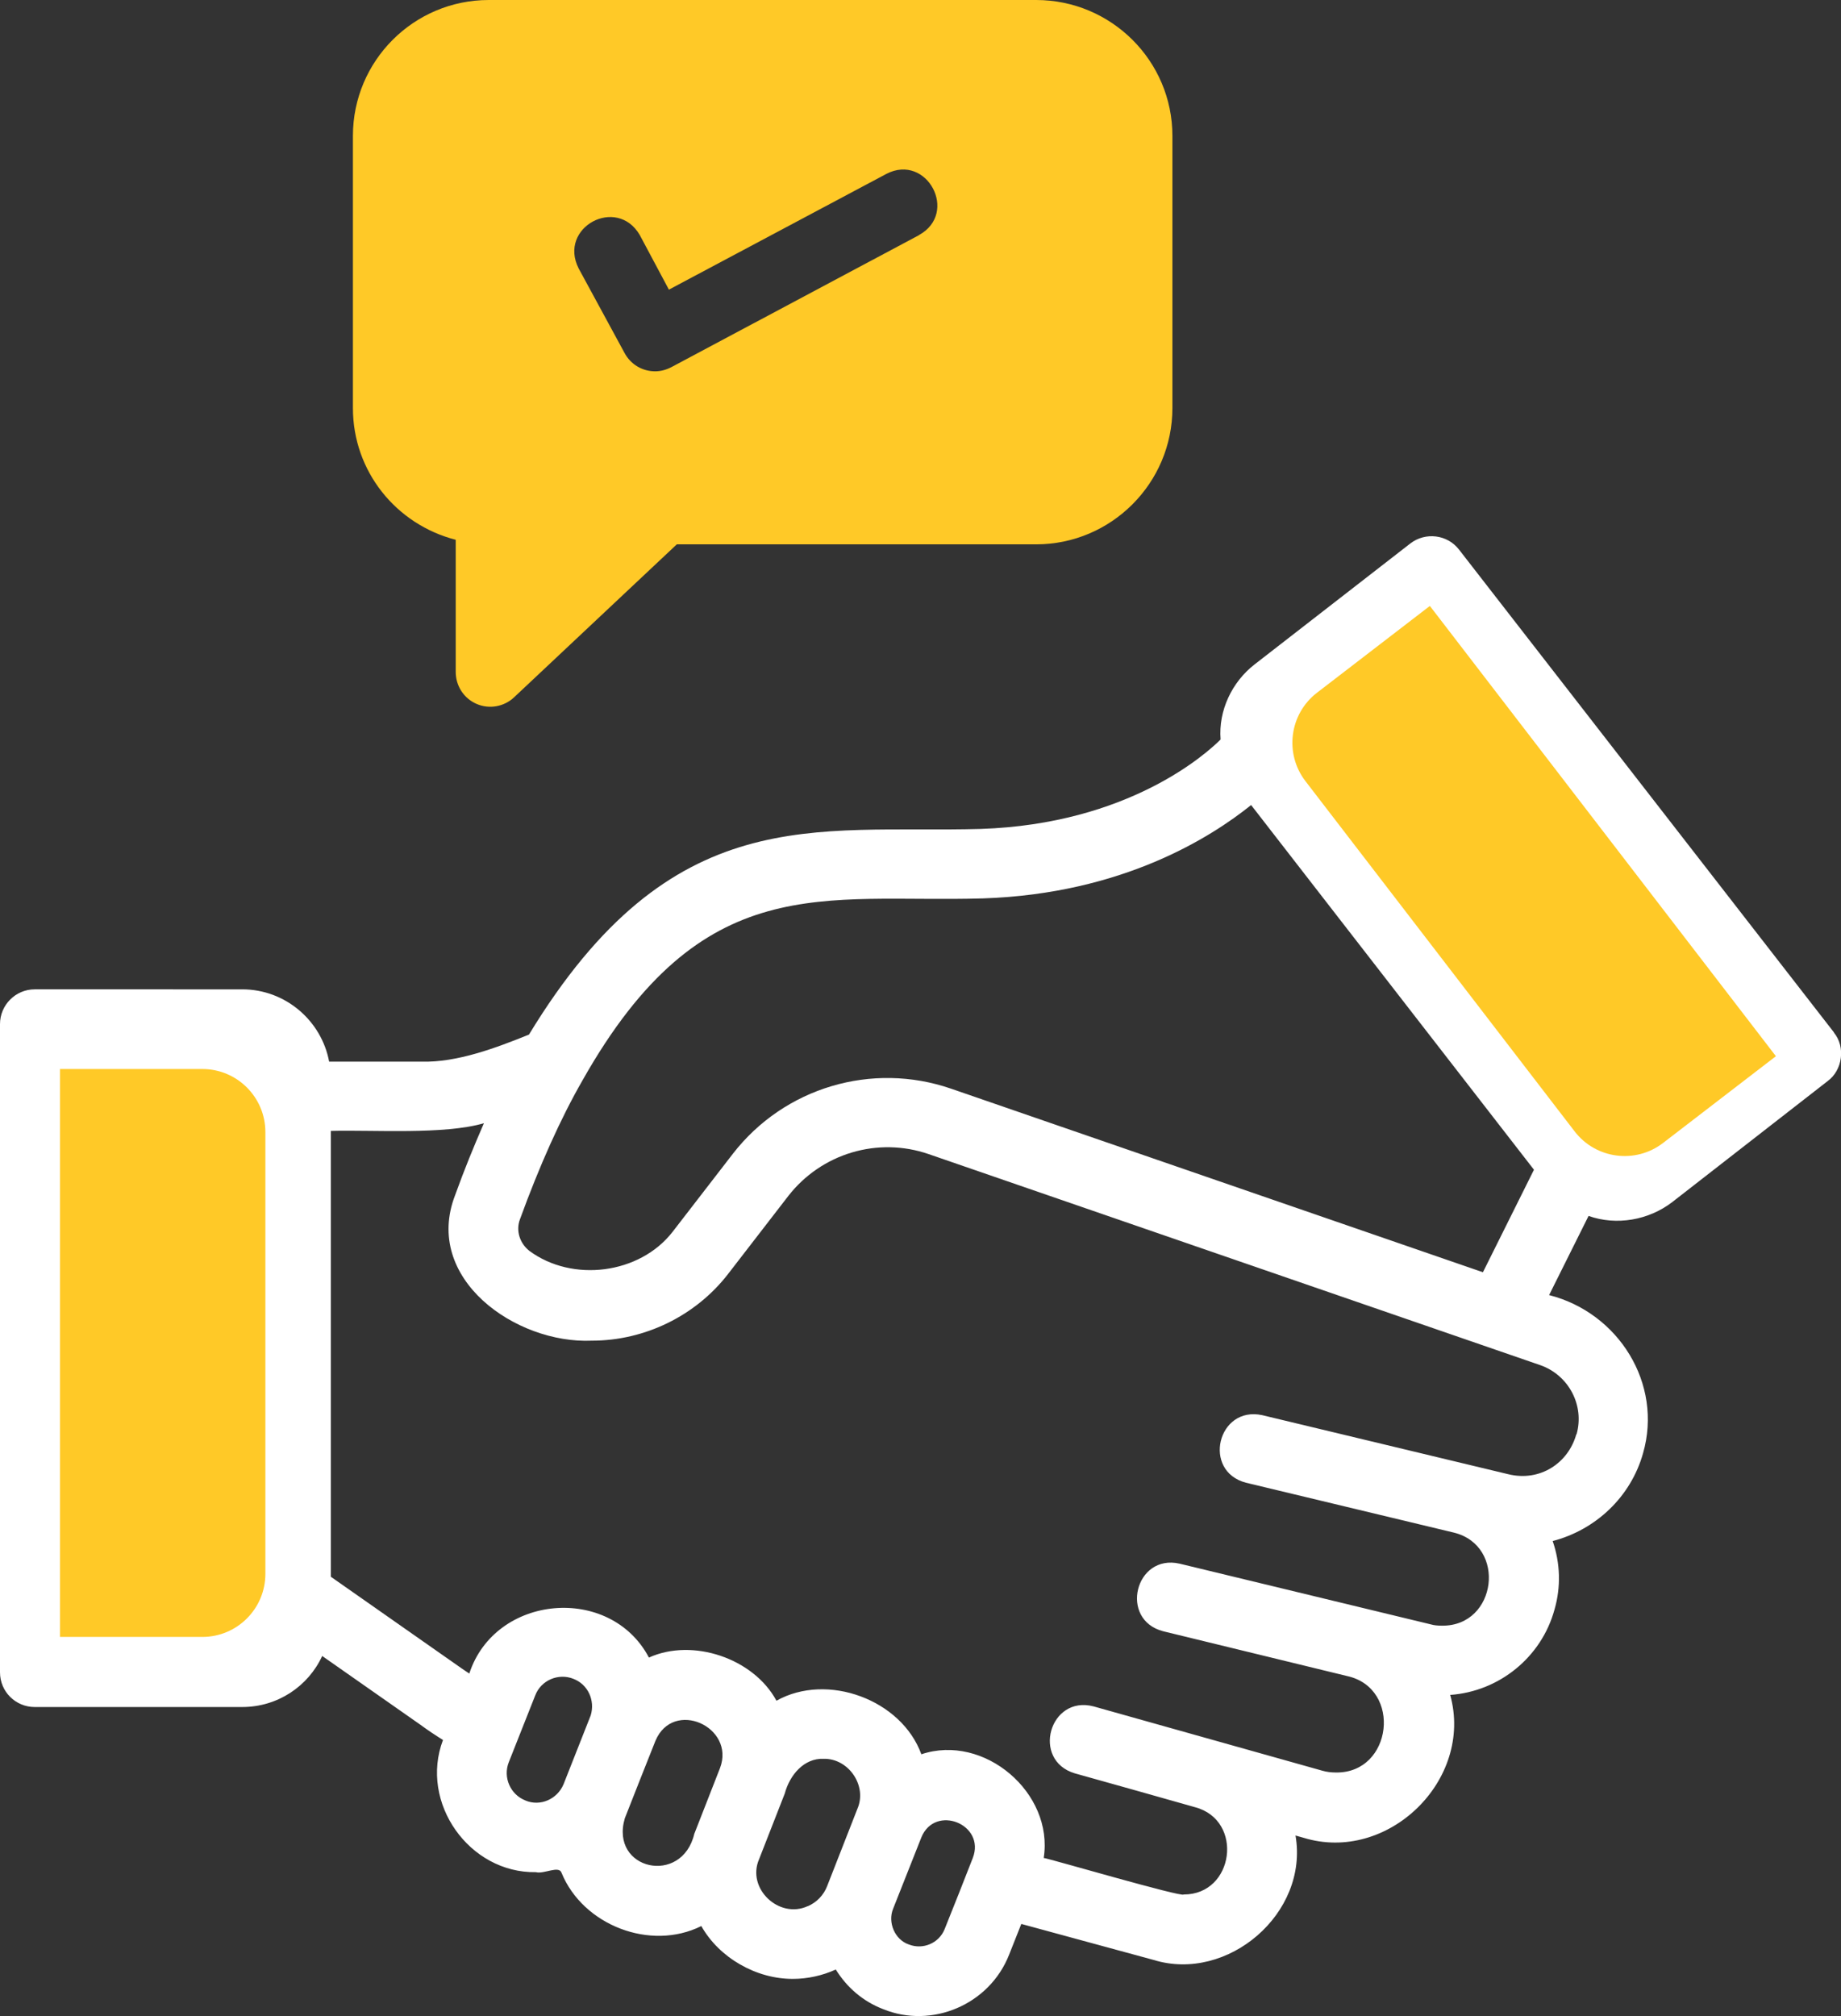
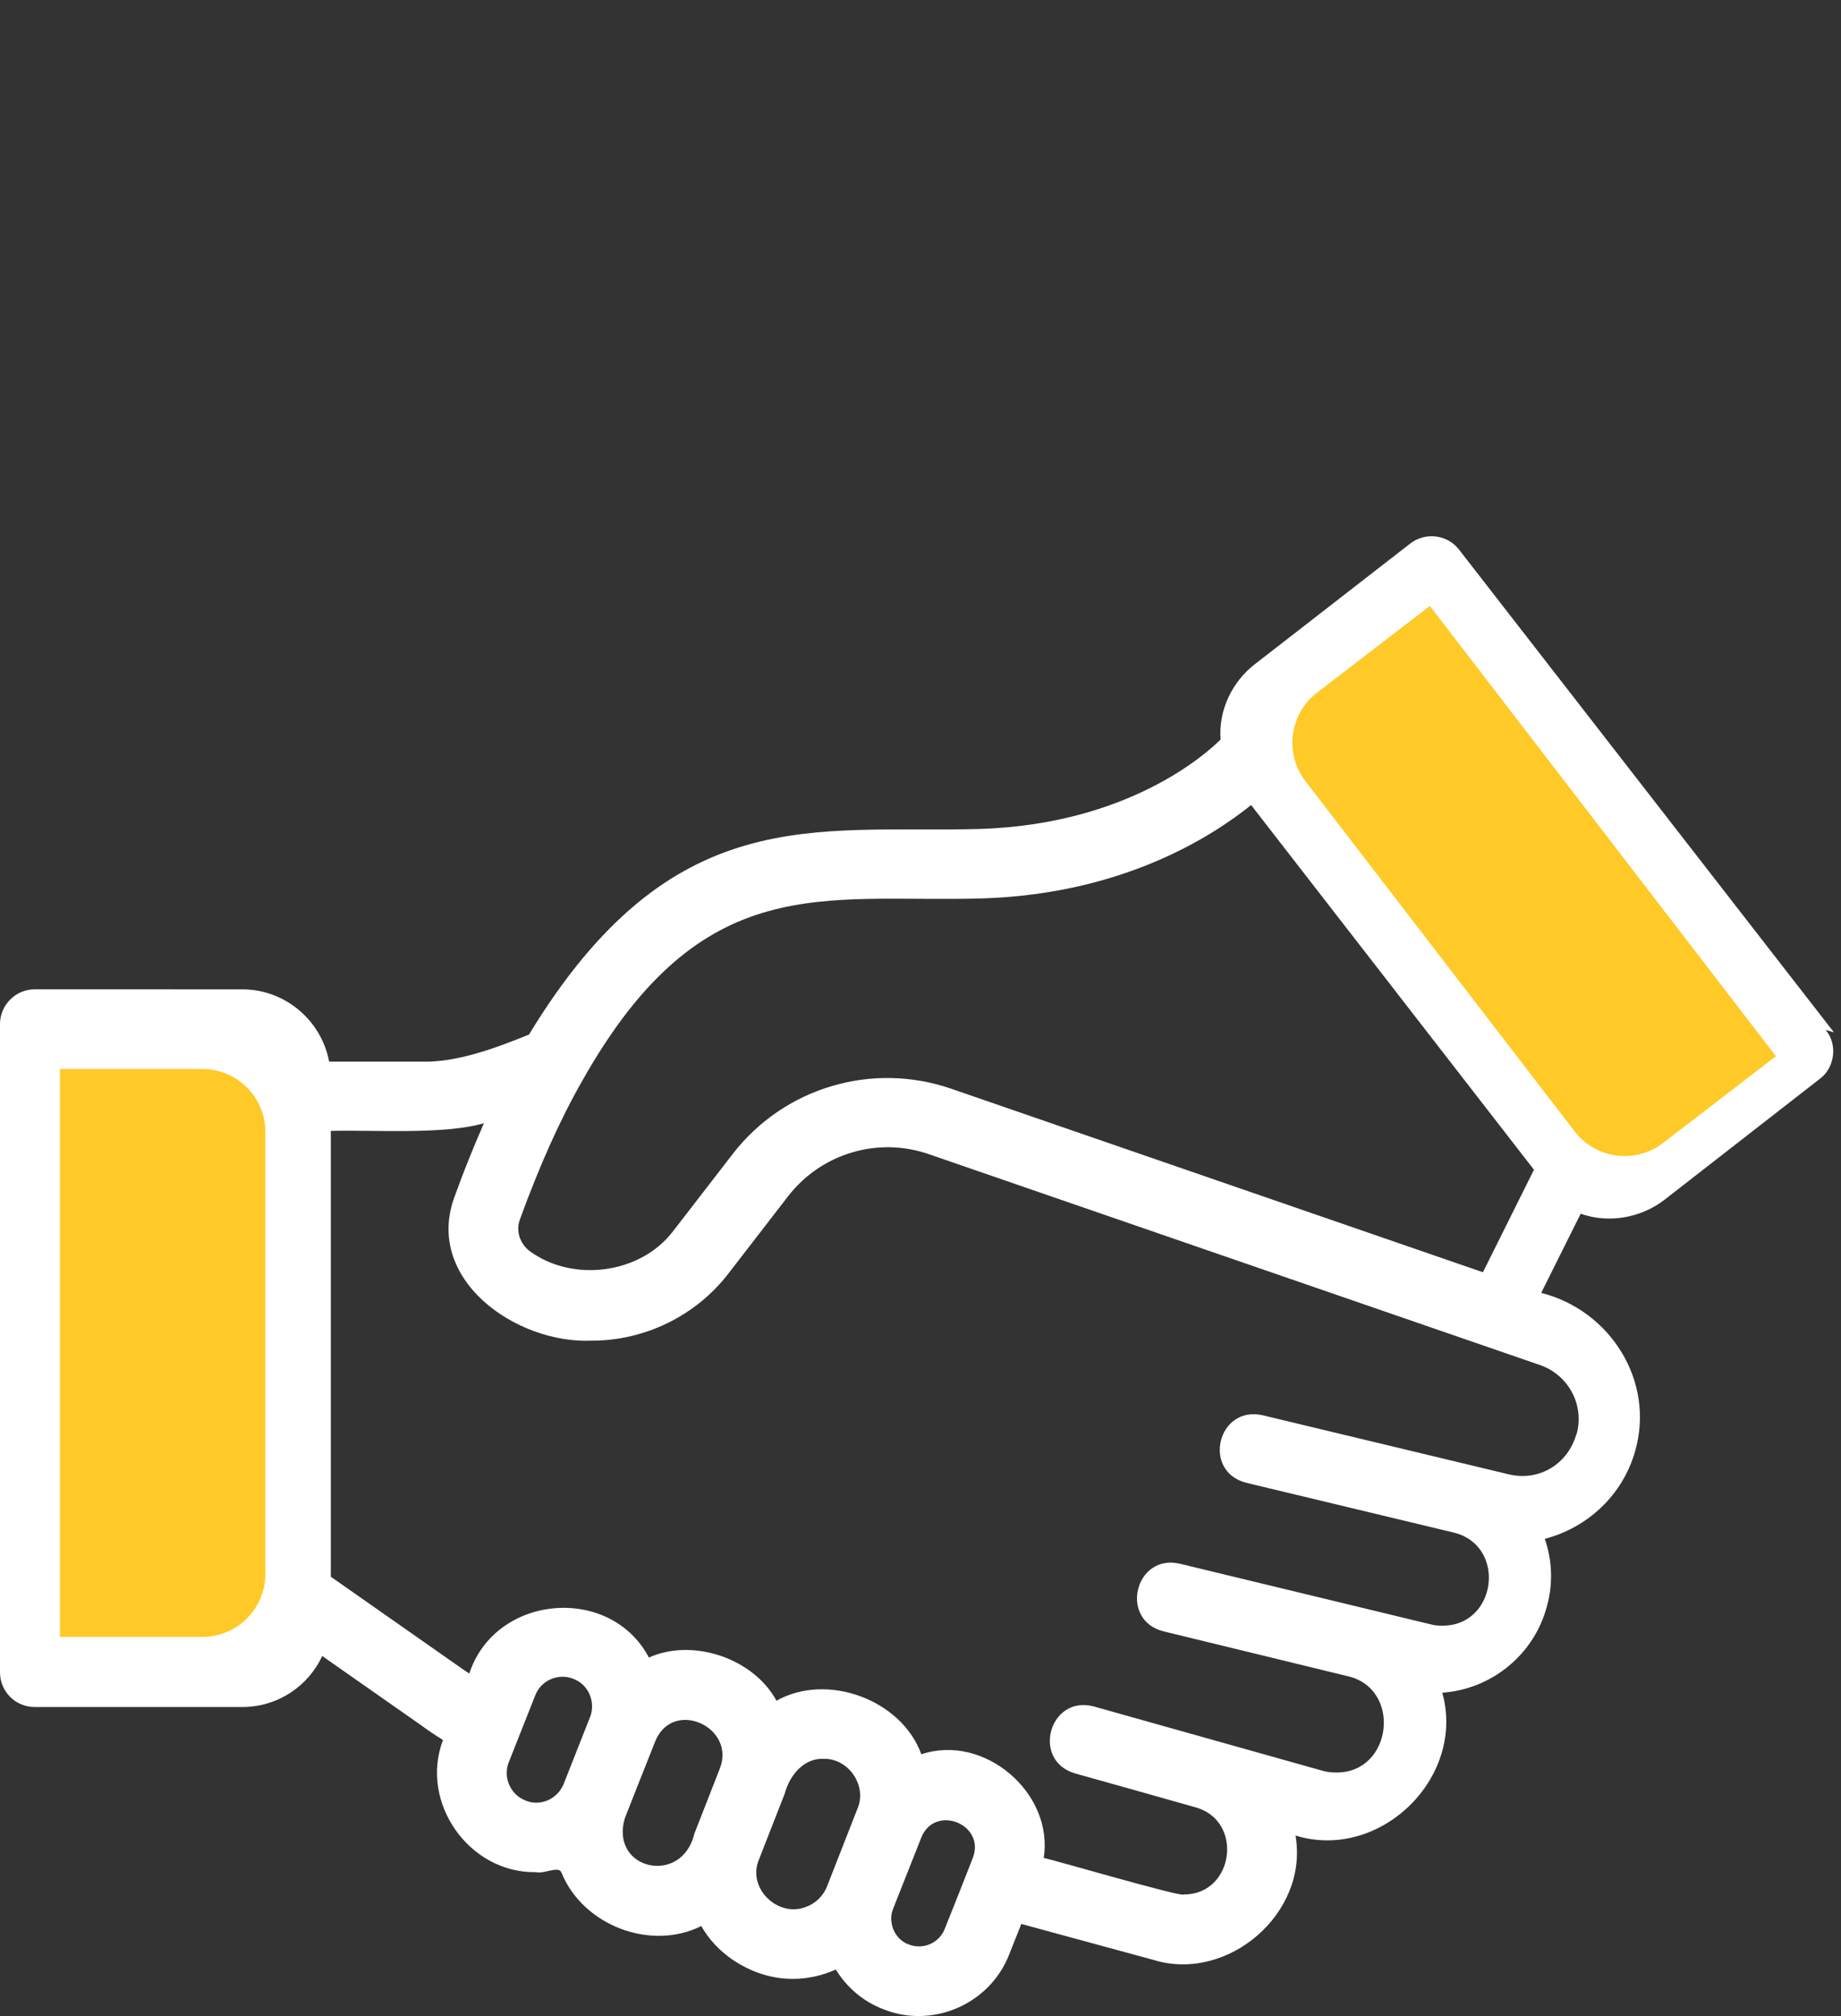
<svg xmlns="http://www.w3.org/2000/svg" id="Layer_2" viewBox="0 0 174.96 191.55">
  <rect x="0" y="0" width="174.96" height="191.55" fill="#333333" stroke="none" />
  <defs>
    <style>.cls-1{fill:#fff;}.cls-1,.cls-2{stroke-width:0px;}.cls-2{fill:#ffc927;}</style>
  </defs>
  <g id="Layer_1-2">
-     <path class="cls-1" d="M174.29,98.09l-35.63-45.87c-1.12-1.45-3.2-1.68-4.62-.59l-14.8,11.49c-2.16,1.67-3.46,4.4-3.24,7.14-1.34,1.34-8.73,8.03-22.8,8.5-15.8.44-29.33-2.83-42.93,19.54-3.1,1.25-6.83,2.67-10.23,2.57h-8.76c-.73-3.9-4.16-6.87-8.26-6.87H3.3c-1.82,0-3.3,1.49-3.3,3.3v61.59c0,1.85,1.49,3.3,3.3,3.3h19.72c3.37,0,6.28-1.98,7.6-4.85l9.37,6.56c.65.48,1.35.95,2.11,1.42-2.26,5.96,2.5,12.67,8.83,12.56.75.21,2.21-.67,2.44.07,2.04,4.98,8.45,7.46,13.28,5.05,1.7,3.02,5.23,5.04,8.72,5.02,1.37,0,2.79-.31,4.06-.89,1.06,1.72,2.61,3.04,4.49,3.76,4.62,1.89,10.12-.4,11.99-5.19l1.15-2.9,12.57,3.42c7.03,2.17,14.77-4.42,13.49-11.82l.75.21c8,2.47,16.2-5.47,13.95-13.57,4.66-.33,8.67-3.58,9.91-8.1.63-2.17.55-4.43-.17-6.52,4.07-1.06,7.42-4.17,8.59-8.35,1.89-6.59-2.32-13.34-8.93-15.02l3.75-7.52c2.65.94,5.71.41,7.96-1.32l14.76-11.49c1.41-1.03,1.73-3.24.59-4.62l.02-.02ZM49.94,171.07c-1.45-.56-2.15-2.21-1.59-3.63l2.51-6.34c.56-1.48,2.23-2.15,3.63-1.59,1.39.53,2.08,2.05,1.65,3.47l-2.58,6.54c-.59,1.42-2.21,2.15-3.63,1.55h0ZM65.99,174.21c-1.16,4.99-8.06,3.47-6.61-1.45.07-.21,2.75-6.96,2.91-7.36,1.69-4.01,7.61-1.33,6.14,2.58,0,0-2.44,6.24-2.44,6.24ZM76.76,181.11c-2.72,1.25-5.83-1.68-4.62-4.46l2.44-6.24c.47-1.75,1.82-3.38,3.7-3.3,2.37-.05,4.16,2.57,3.2,4.76l-2.87,7.33c-.33.86-.99,1.55-1.85,1.92h0ZM86.37,184.75c-1.33-.45-2.03-2.1-1.49-3.4l2.68-6.77c1.3-3.19,6.13-1.25,4.89,1.95-.37.98-2.25,5.71-2.68,6.77-.53,1.32-2.05,1.98-3.4,1.45h0ZM149.8,136.29c-.76,2.71-3.43,4.52-6.46,3.78l-23.38-5.61c-4.25-.92-5.74,5.33-1.54,6.42l19.76,4.74c5.03,1.25,4.08,8.87-1.11,8.84-.45,0-.76-.03-1.08-.12l-23.88-5.77c-4.23-.97-5.78,5.32-1.57,6.42l17.5,4.26c5.23,1.16,4.3,9.23-1.07,9.16-.48,0-.88-.05-1.3-.17l-21.74-6.11c-4.19-1.1-5.94,5.11-1.79,6.36.02,0,11.41,3.2,11.44,3.22,4.65,1.24,3.72,8.31-1.09,8.29-.12.3-12.84-3.43-13.3-3.47.97-6.2-5.68-11.85-11.63-9.85-1.88-5.19-8.94-7.8-13.77-5.09-2.18-4.04-7.97-5.98-12.12-4.1-3.67-6.97-14.61-6.03-17.07,1.52-.24-.17-.51-.33-.74-.5l-12.42-8.7v-42.36c4.02-.11,10.75.38,14.55-.73-.94,2.15-1.87,4.42-2.74,6.84-3.06,7.92,5.75,14.14,13,13.82,5.03,0,9.86-2.36,12.93-6.32l5.73-7.42c3.15-4.05,8.51-5.66,13.36-3.98l58.12,20.05c2.7.95,4.21,3.83,3.44,6.56h0ZM90.39,103.44c-7.52-2.59-15.85-.12-20.74,6.18l-5.73,7.42c-3.13,4.03-9.53,4.83-13.61,1.81-.92-.72-1.3-1.93-.9-2.99,1.87-5.13,3.86-9.58,5.97-13.25,11.42-20.19,22.85-16.8,38.04-17.25,13.28-.44,21.71-5.84,25.48-8.87l26.88,34.65-4.85,9.74-50.54-17.44Z" />
-     <path class="cls-2" d="M43.31,51.29v12.55c0,1.32.76,2.51,1.98,3.04,1.19.52,2.61.28,3.57-.63l15.46-14.53h34.15c7.13,0,12.95-5.81,12.95-12.95V12.91c0-7.13-5.81-12.91-12.95-12.91h-52.02c-7.13,0-12.91,5.78-12.91,12.91v25.86c0,6.01,4.1,11.06,9.78,12.52h0ZM87.36,22.33l-23.55,12.55c-.5.26-1.02.4-1.55.4-1.19,0-2.31-.63-2.91-1.75l-4.36-8.03c-1.97-3.9,3.63-6.91,5.81-3.17l2.77,5.19,20.67-11c3.85-1.99,6.9,3.72,3.1,5.81h0Z" />
+     <path class="cls-1" d="M174.29,98.09l-35.63-45.87c-1.12-1.45-3.2-1.68-4.62-.59l-14.8,11.49c-2.16,1.67-3.46,4.4-3.24,7.14-1.34,1.34-8.73,8.03-22.8,8.5-15.8.44-29.33-2.83-42.93,19.54-3.1,1.25-6.83,2.67-10.23,2.57h-8.76c-.73-3.9-4.16-6.87-8.26-6.87H3.3c-1.82,0-3.3,1.49-3.3,3.3v61.59c0,1.85,1.49,3.3,3.3,3.3h19.72c3.37,0,6.28-1.98,7.6-4.85l9.37,6.56c.65.48,1.35.95,2.11,1.42-2.26,5.96,2.5,12.67,8.83,12.56.75.21,2.21-.67,2.44.07,2.04,4.98,8.45,7.46,13.28,5.05,1.7,3.02,5.23,5.04,8.72,5.02,1.37,0,2.79-.31,4.06-.89,1.06,1.72,2.61,3.04,4.49,3.76,4.62,1.89,10.12-.4,11.99-5.19l1.15-2.9,12.57,3.42c7.03,2.17,14.77-4.42,13.49-11.82c8,2.47,16.2-5.47,13.95-13.57,4.66-.33,8.67-3.58,9.91-8.1.63-2.17.55-4.43-.17-6.52,4.07-1.06,7.42-4.17,8.59-8.35,1.89-6.59-2.32-13.34-8.93-15.02l3.75-7.52c2.65.94,5.71.41,7.96-1.32l14.76-11.49c1.41-1.03,1.73-3.24.59-4.62l.02-.02ZM49.94,171.07c-1.45-.56-2.15-2.21-1.59-3.63l2.51-6.34c.56-1.48,2.23-2.15,3.63-1.59,1.39.53,2.08,2.05,1.65,3.47l-2.58,6.54c-.59,1.42-2.21,2.15-3.63,1.55h0ZM65.99,174.21c-1.16,4.99-8.06,3.47-6.61-1.45.07-.21,2.75-6.96,2.91-7.36,1.69-4.01,7.61-1.33,6.14,2.58,0,0-2.44,6.24-2.44,6.24ZM76.76,181.11c-2.72,1.25-5.83-1.68-4.62-4.46l2.44-6.24c.47-1.75,1.82-3.38,3.7-3.3,2.37-.05,4.16,2.57,3.2,4.76l-2.87,7.33c-.33.86-.99,1.55-1.85,1.92h0ZM86.37,184.75c-1.33-.45-2.03-2.1-1.49-3.4l2.68-6.77c1.3-3.19,6.13-1.25,4.89,1.95-.37.98-2.25,5.71-2.68,6.77-.53,1.32-2.05,1.98-3.4,1.45h0ZM149.8,136.29c-.76,2.71-3.43,4.52-6.46,3.78l-23.38-5.61c-4.25-.92-5.74,5.33-1.54,6.42l19.76,4.74c5.03,1.25,4.08,8.87-1.11,8.84-.45,0-.76-.03-1.08-.12l-23.88-5.77c-4.23-.97-5.78,5.32-1.57,6.42l17.5,4.26c5.23,1.16,4.3,9.23-1.07,9.16-.48,0-.88-.05-1.3-.17l-21.74-6.11c-4.19-1.1-5.94,5.11-1.79,6.36.02,0,11.41,3.2,11.44,3.22,4.65,1.24,3.72,8.31-1.09,8.29-.12.3-12.84-3.43-13.3-3.47.97-6.2-5.68-11.85-11.63-9.85-1.88-5.19-8.94-7.8-13.77-5.09-2.18-4.04-7.97-5.98-12.12-4.1-3.67-6.97-14.61-6.03-17.07,1.52-.24-.17-.51-.33-.74-.5l-12.42-8.7v-42.36c4.02-.11,10.75.38,14.55-.73-.94,2.15-1.87,4.42-2.74,6.84-3.06,7.92,5.75,14.14,13,13.82,5.03,0,9.86-2.36,12.93-6.32l5.73-7.42c3.15-4.05,8.51-5.66,13.36-3.98l58.12,20.05c2.7.95,4.21,3.83,3.44,6.56h0ZM90.39,103.44c-7.52-2.59-15.85-.12-20.74,6.18l-5.73,7.42c-3.13,4.03-9.53,4.83-13.61,1.81-.92-.72-1.3-1.93-.9-2.99,1.87-5.13,3.86-9.58,5.97-13.25,11.42-20.19,22.85-16.8,38.04-17.25,13.28-.44,21.71-5.84,25.48-8.87l26.88,34.65-4.85,9.74-50.54-17.44Z" />
    <path class="cls-2" d="M5.7,101.57h13.53c3.3,0,5.99,2.68,5.99,5.99v41.98c0,3.3-2.68,5.99-5.99,5.99H5.7v-53.95h0Z" />
    <path class="cls-2" d="M134.84,57.94h13.53c3.3,0,5.99,2.68,5.99,5.99v41.98c0,3.3-2.68,5.99-5.99,5.99h-13.53v-53.95h0Z" transform="translate(310.99 64.11) rotate(142.45)" />
  </g>
</svg>